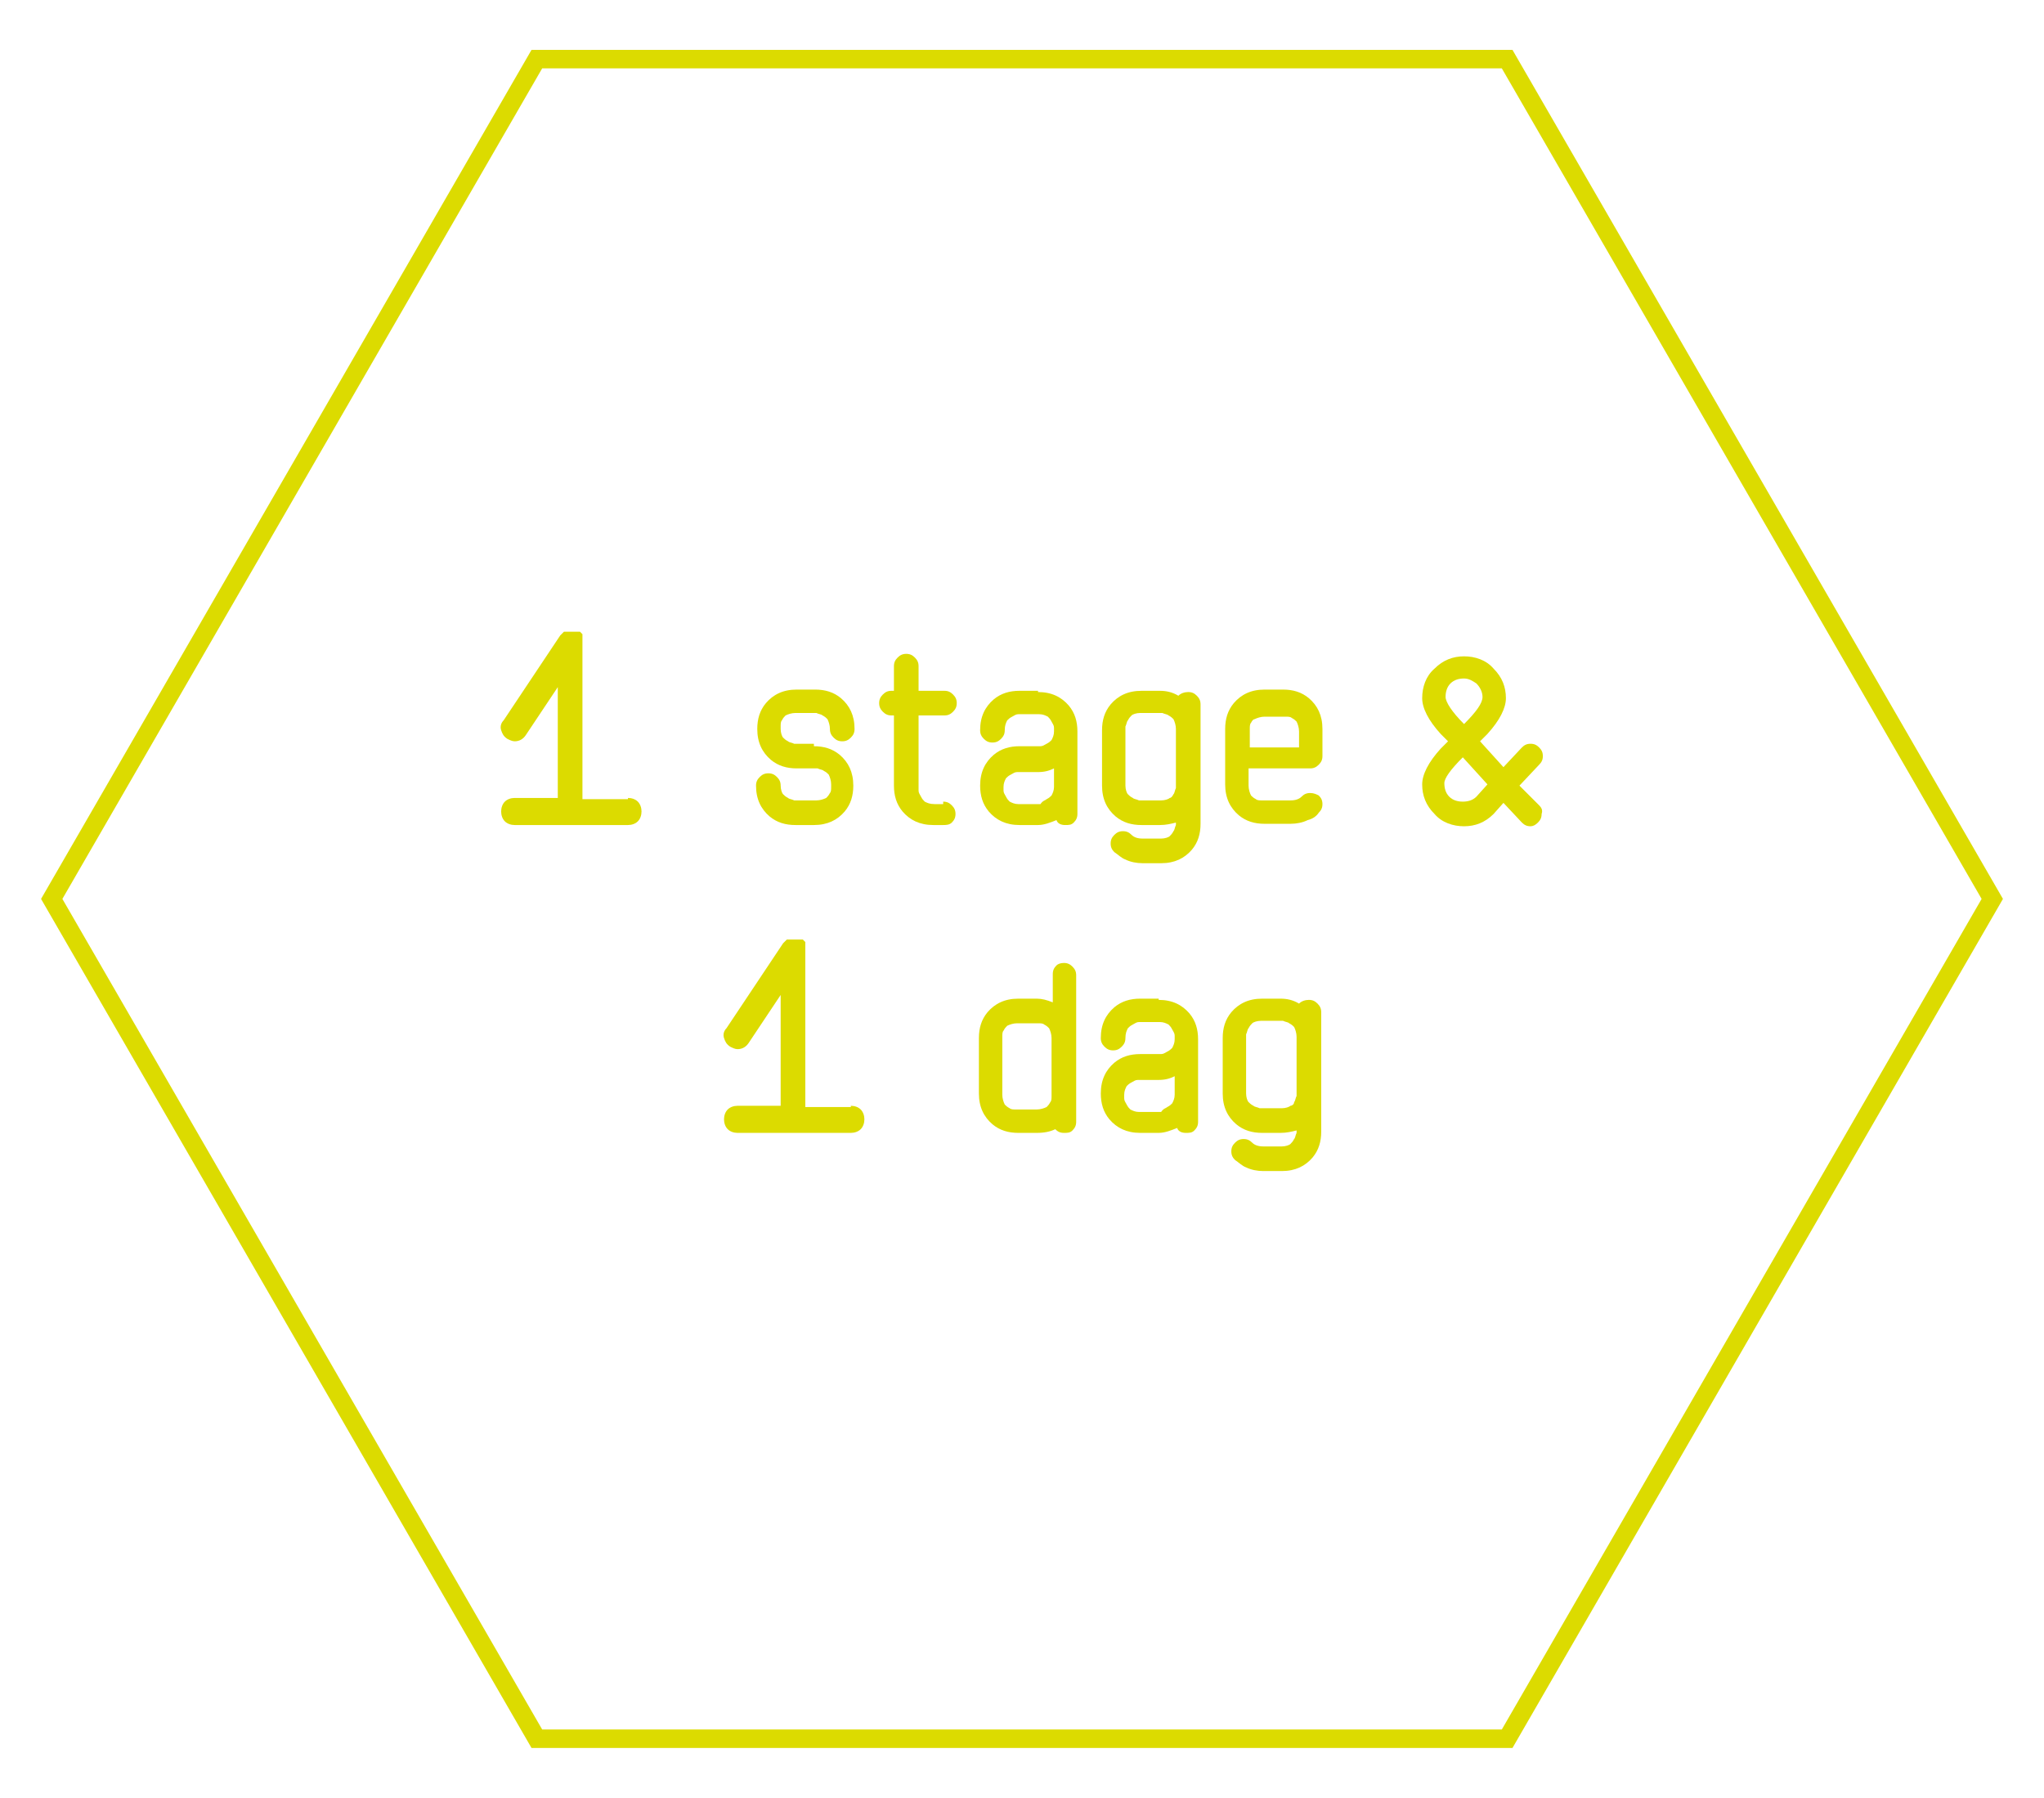
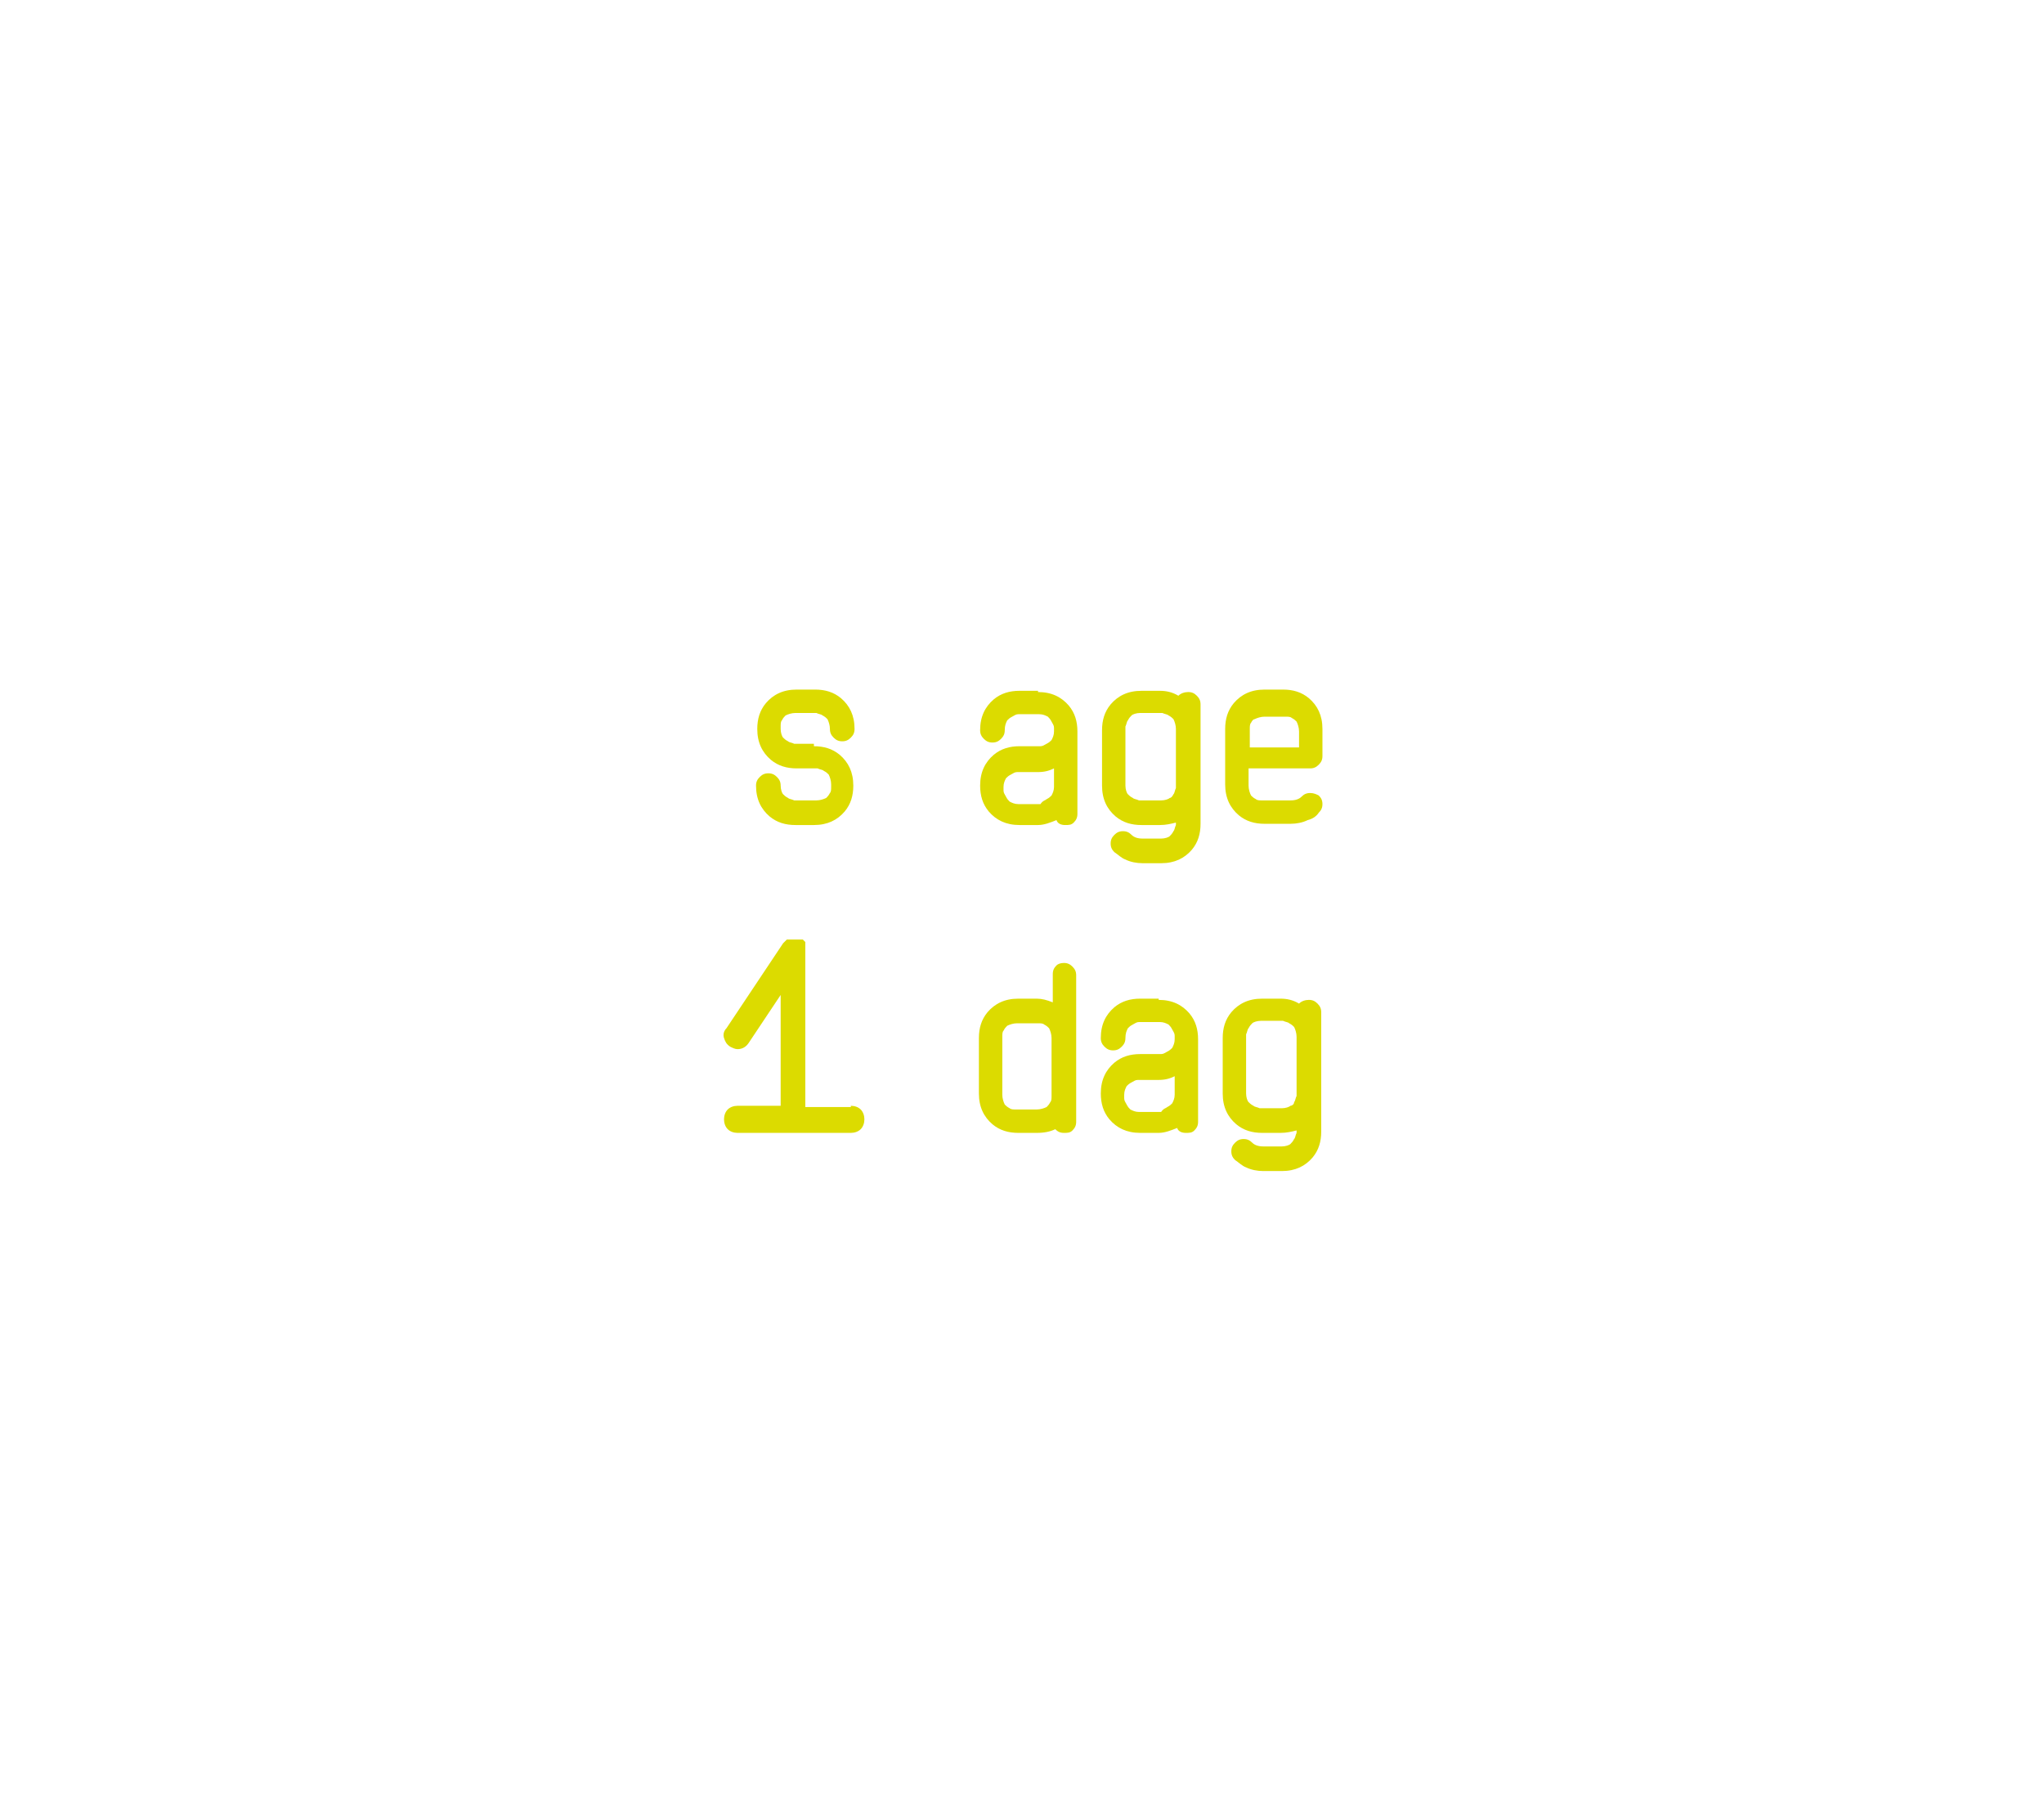
<svg xmlns="http://www.w3.org/2000/svg" version="1.1" id="Layer_1" x="0px" y="0px" viewBox="0 0 166 146" style="enable-background:new 0 0 166 146;" xml:space="preserve">
  <style type="text/css">
	.st0{fill:#DCDB00;}
	.st1{fill:none;stroke:#DCDB00;stroke-width:1.5;stroke-miterlimit:10;}
</style>
  <g>
    <g>
-       <path class="st0" d="M51,64.8c0.3,0,0.6,0.1,0.8,0.3c0.2,0.2,0.3,0.5,0.3,0.8c0,0.3-0.1,0.6-0.3,0.8S51.3,67,51,67h-9.2    c-0.3,0-0.6-0.1-0.8-0.3c-0.2-0.2-0.3-0.5-0.3-0.8c0-0.3,0.1-0.6,0.3-0.8c0.2-0.2,0.5-0.3,0.8-0.3h3.5v-9l-2.6,3.9    c-0.2,0.3-0.5,0.5-0.9,0.5c-0.2,0-0.4-0.1-0.6-0.2c-0.3-0.2-0.4-0.4-0.5-0.7c-0.1-0.3,0-0.6,0.2-0.8l4.6-6.9l0.1-0.1l0.1-0.1l0,0    l0.1-0.1l0,0l0.1,0l0,0l0.1,0l0,0l0,0l0.1,0l0,0l0.1,0l0,0l0.1,0l0.1,0l0,0l0.1,0l0,0h0.1h0l0.1,0l0,0l0.1,0l0.1,0l0,0l0.1,0l0,0    l0.1,0l0,0l0.1,0.1l0,0l0,0l0.1,0.1l0,0l0,0.1l0,0l0,0.1l0,0l0,0l0,0.1l0,0l0,0.1l0,0l0,0.1v0l0,0.1l0,0.1v12.7H51z" />
      <path class="st0" d="M66.1,60.6c0.8,0,1.5,0.2,2.1,0.7c0.7,0.6,1.1,1.4,1.1,2.5c0,0.8-0.2,1.5-0.7,2.1C68,66.6,67.2,67,66.1,67    h-1.5c-0.8,0-1.5-0.2-2.1-0.7c-0.7-0.6-1.1-1.4-1.1-2.5c0-0.3,0.1-0.5,0.3-0.7s0.4-0.3,0.7-0.3c0.3,0,0.5,0.1,0.7,0.3    c0.2,0.2,0.3,0.4,0.3,0.7c0,0.3,0.1,0.6,0.2,0.7c0.1,0.1,0.2,0.2,0.4,0.3c0.1,0.1,0.3,0.1,0.5,0.2c0.1,0,0.1,0,0.2,0    c0,0,0,0,0.1,0h1.5c0.3,0,0.6-0.1,0.8-0.2c0.1-0.1,0.2-0.2,0.3-0.4c0.1-0.1,0.1-0.3,0.1-0.5c0-0.1,0-0.1,0-0.2c0,0,0,0,0,0v0    c0-0.3-0.1-0.6-0.2-0.8c-0.1-0.1-0.2-0.2-0.4-0.3c-0.1-0.1-0.3-0.1-0.5-0.2c-0.1,0-0.1,0-0.2,0c0,0,0,0,0,0h-1.5    c-0.8,0-1.5-0.2-2.1-0.7c-0.7-0.6-1.1-1.4-1.1-2.5c0-0.8,0.2-1.5,0.7-2.1c0.6-0.7,1.4-1.1,2.5-1.1h1.5c0.8,0,1.5,0.2,2.1,0.7    c0.7,0.6,1.1,1.4,1.1,2.5c0,0.3-0.1,0.5-0.3,0.7s-0.4,0.3-0.7,0.3c-0.3,0-0.5-0.1-0.7-0.3c-0.2-0.2-0.3-0.4-0.3-0.7    c0-0.3-0.1-0.6-0.2-0.8c-0.1-0.1-0.2-0.2-0.4-0.3c-0.1-0.1-0.3-0.1-0.5-0.2c-0.1,0-0.1,0-0.2,0c0,0,0,0,0,0h-1.5    c-0.3,0-0.6,0.1-0.8,0.2c-0.1,0.1-0.2,0.2-0.3,0.4c-0.1,0.1-0.1,0.3-0.1,0.5c0,0,0,0.1,0,0.2c0,0,0,0,0,0v0c0,0.3,0.1,0.6,0.2,0.7    c0.1,0.1,0.2,0.2,0.4,0.3c0.1,0.1,0.3,0.1,0.5,0.2c0.1,0,0.1,0,0.2,0c0,0,0,0,0,0h0H66.1z" />
-       <path class="st0" d="M76.6,65.1c0.3,0,0.5,0.1,0.7,0.3c0.2,0.2,0.3,0.4,0.3,0.7c0,0.3-0.1,0.5-0.3,0.7S76.8,67,76.6,67h-0.8    c-1.1,0-1.9-0.4-2.5-1.1c-0.5-0.6-0.7-1.3-0.7-2.1v-5.7h-0.2c-0.3,0-0.5-0.1-0.7-0.3s-0.3-0.4-0.3-0.7c0-0.3,0.1-0.5,0.3-0.7    s0.4-0.3,0.7-0.3h0.2v-2c0-0.3,0.1-0.5,0.3-0.7c0.2-0.2,0.4-0.3,0.7-0.3s0.5,0.1,0.7,0.3c0.2,0.2,0.3,0.4,0.3,0.7v2h2.1    c0.3,0,0.5,0.1,0.7,0.3s0.3,0.4,0.3,0.7c0,0.3-0.1,0.5-0.3,0.7s-0.4,0.3-0.7,0.3h-2.1v5.8c0,0,0,0,0,0.1c0,0.1,0,0.1,0,0.2    c0,0.2,0.1,0.3,0.2,0.5c0.1,0.2,0.2,0.3,0.3,0.4c0.2,0.1,0.4,0.2,0.8,0.2H76.6z" />
      <path class="st0" d="M84.3,56.2c1.1,0,1.9,0.4,2.5,1.1c0.5,0.6,0.7,1.3,0.7,2.1v6.7c0,0.3-0.1,0.5-0.3,0.7S86.8,67,86.5,67    c-0.3,0-0.6-0.1-0.7-0.4c-0.5,0.2-1,0.4-1.5,0.4h-1.5c-1.1,0-1.9-0.4-2.5-1.1c-0.5-0.6-0.7-1.3-0.7-2.1c0-1.1,0.4-1.9,1.1-2.5    c0.6-0.5,1.3-0.7,2.1-0.7h1.5h0c0,0,0,0,0,0c0.1,0,0.1,0,0.2,0c0.2,0,0.3-0.1,0.5-0.2c0.2-0.1,0.3-0.2,0.4-0.3    c0.1-0.2,0.2-0.4,0.2-0.7v0v0v-0.1c0-0.1,0-0.1,0-0.2c0-0.2-0.1-0.3-0.2-0.5c-0.1-0.2-0.2-0.3-0.3-0.4c-0.2-0.1-0.4-0.2-0.7-0.2    h-1.5c0,0,0,0,0,0c-0.1,0-0.1,0-0.2,0c-0.2,0-0.3,0.1-0.5,0.2c-0.2,0.1-0.3,0.2-0.4,0.3c-0.1,0.2-0.2,0.4-0.2,0.8    c0,0.3-0.1,0.5-0.3,0.7c-0.2,0.2-0.4,0.3-0.7,0.3c-0.3,0-0.5-0.1-0.7-0.3s-0.3-0.4-0.3-0.7c0-1.1,0.4-1.9,1.1-2.5    c0.6-0.5,1.3-0.7,2.1-0.7H84.3z M85,64.9c0.2-0.1,0.3-0.2,0.4-0.3c0.1-0.2,0.2-0.4,0.2-0.7v-1.5c-0.4,0.2-0.8,0.3-1.3,0.3h-1.5    c0,0,0,0,0,0c-0.1,0-0.1,0-0.2,0c-0.2,0-0.3,0.1-0.5,0.2c-0.2,0.1-0.3,0.2-0.4,0.3c-0.1,0.2-0.2,0.4-0.2,0.7v0v0v0.1    c0,0.1,0,0.1,0,0.2c0,0.2,0.1,0.3,0.2,0.5c0.1,0.2,0.2,0.3,0.3,0.4c0.2,0.1,0.4,0.2,0.7,0.2h1.5c0,0,0,0,0.1,0c0.1,0,0.1,0,0.2,0    C84.7,65,84.9,65,85,64.9z" />
      <path class="st0" d="M96.5,56.2c0.3,0,0.5,0.1,0.7,0.3c0.2,0.2,0.3,0.4,0.3,0.7v9.7c0,0.8-0.2,1.5-0.7,2.1    c-0.6,0.7-1.4,1.1-2.5,1.1h-1.5c-0.5,0-1-0.1-1.4-0.3c-0.3-0.1-0.6-0.4-0.9-0.6c-0.2-0.2-0.3-0.4-0.3-0.7c0-0.3,0.1-0.5,0.3-0.7    c0.2-0.2,0.4-0.3,0.7-0.3c0.3,0,0.5,0.1,0.7,0.3c0.2,0.2,0.5,0.3,0.9,0.3h1.5c0.3,0,0.6-0.1,0.7-0.2c0.1-0.1,0.2-0.2,0.3-0.4    c0.1-0.1,0.1-0.3,0.2-0.5c0-0.1,0-0.1,0-0.2c0,0,0,0,0,0v0v0v0c-0.4,0.1-0.8,0.2-1.3,0.2h-1.5c-0.8,0-1.5-0.2-2.1-0.7    c-0.7-0.6-1.1-1.4-1.1-2.5v-4.5c0-0.8,0.2-1.5,0.7-2.1c0.6-0.7,1.4-1.1,2.5-1.1h1.5c0.5,0,1,0.1,1.5,0.4    C95.9,56.3,96.2,56.2,96.5,56.2z M95.3,64.5c0.1-0.1,0.1-0.3,0.2-0.5c0-0.1,0-0.1,0-0.2c0,0,0,0,0-0.1v0v0v-4.5    c0-0.3-0.1-0.6-0.2-0.8c-0.1-0.1-0.2-0.2-0.4-0.3c-0.1-0.1-0.3-0.1-0.5-0.2c-0.1,0-0.1,0-0.2,0c0,0,0,0-0.1,0h-1.5    c-0.3,0-0.6,0.1-0.7,0.2c-0.1,0.1-0.2,0.2-0.3,0.4c-0.1,0.1-0.1,0.3-0.2,0.5c0,0.1,0,0.1,0,0.2c0,0,0,0,0,0.1v4.5    c0,0.3,0.1,0.6,0.2,0.7c0.1,0.1,0.2,0.2,0.4,0.3c0.1,0.1,0.3,0.1,0.5,0.2c0.1,0,0.1,0,0.2,0c0,0,0,0,0.1,0l1.5,0    c0.3,0,0.6-0.1,0.7-0.2C95.1,64.8,95.2,64.7,95.3,64.5z" />
      <path class="st0" d="M101.4,62.5v1.3c0,0.3,0.1,0.6,0.2,0.8c0.1,0.1,0.2,0.2,0.4,0.3c0.1,0.1,0.3,0.1,0.5,0.1c0.1,0,0.1,0,0.2,0    c0,0,0,0,0,0h2.1c0.4,0,0.7-0.1,0.9-0.3c0.2-0.2,0.4-0.3,0.7-0.3c0.3,0,0.5,0.1,0.7,0.2c0.2,0.2,0.3,0.4,0.3,0.7    c0,0.3-0.1,0.5-0.3,0.7c-0.2,0.3-0.5,0.5-0.9,0.6c-0.4,0.2-0.9,0.3-1.4,0.3h-2.1c-0.8,0-1.5-0.2-2.1-0.7c-0.7-0.6-1.1-1.4-1.1-2.5    v-4.5c0-0.8,0.2-1.5,0.7-2.1c0.6-0.7,1.4-1.1,2.5-1.1h1.5c0.8,0,1.5,0.2,2.1,0.7c0.7,0.6,1.1,1.4,1.1,2.5v2.2    c0,0.3-0.1,0.5-0.3,0.7s-0.4,0.3-0.7,0.3H101.4z M101.6,58.7c-0.1,0.1-0.1,0.3-0.1,0.5c0,0,0,0.1,0,0.2c0,0,0,0,0,0v1.3h4v-1.3    c0-0.3-0.1-0.6-0.2-0.8c-0.1-0.1-0.2-0.2-0.4-0.3c-0.1-0.1-0.3-0.1-0.5-0.1c-0.1,0-0.1,0-0.2,0c0,0,0,0,0,0h-1.5    c-0.3,0-0.6,0.1-0.8,0.2C101.8,58.4,101.7,58.5,101.6,58.7z" />
-       <path class="st0" d="M125,65.4c0.2,0.2,0.3,0.4,0.2,0.7c0,0.3-0.1,0.5-0.3,0.7c-0.2,0.2-0.4,0.3-0.6,0.3c-0.3,0-0.5-0.1-0.7-0.3    l-1.5-1.6l-0.8,0.9l0,0c-0.7,0.7-1.5,1-2.4,1s-1.8-0.3-2.4-1c-0.7-0.7-1-1.5-1-2.4c0-0.8,0.5-1.8,1.5-2.9c0.2-0.2,0.4-0.4,0.6-0.6    c-0.2-0.2-0.4-0.4-0.6-0.6c-1-1.1-1.5-2.1-1.5-2.9c0-0.9,0.3-1.8,1-2.4c0.7-0.7,1.5-1,2.4-1s1.8,0.3,2.4,1c0.7,0.7,1,1.5,1,2.4    c0,0.8-0.5,1.8-1.5,2.9c-0.2,0.2-0.4,0.4-0.6,0.6l1.9,2.1l1.5-1.6c0.2-0.2,0.4-0.3,0.7-0.3c0.3,0,0.5,0.1,0.7,0.3    c0.2,0.2,0.3,0.4,0.3,0.7c0,0.3-0.1,0.5-0.3,0.7l-1.6,1.7L125,65.4z M118.9,55.1c-0.4,0-0.8,0.1-1.1,0.4c-0.3,0.3-0.4,0.7-0.4,1.1    c0,0.4,0.5,1.2,1.5,2.2c1-1,1.5-1.7,1.5-2.2c0-0.4-0.2-0.8-0.5-1.1C119.6,55.3,119.3,55.1,118.9,55.1z M120.8,63.7l-2-2.2    c-1,1-1.5,1.7-1.5,2.1c0,0.4,0.1,0.8,0.4,1.1s0.7,0.4,1.1,0.4c0.4,0,0.8-0.1,1.1-0.4L120.8,63.7z" />
      <path class="st0" d="M69.1,89.8c0.3,0,0.6,0.1,0.8,0.3c0.2,0.2,0.3,0.5,0.3,0.8c0,0.3-0.1,0.6-0.3,0.8S69.4,92,69.1,92h-9.2    c-0.3,0-0.6-0.1-0.8-0.3c-0.2-0.2-0.3-0.5-0.3-0.8c0-0.3,0.1-0.6,0.3-0.8c0.2-0.2,0.5-0.3,0.8-0.3h3.5v-9l-2.6,3.9    c-0.2,0.3-0.5,0.5-0.9,0.5c-0.2,0-0.4-0.1-0.6-0.2c-0.3-0.2-0.4-0.4-0.5-0.7c-0.1-0.3,0-0.6,0.2-0.8l4.6-6.9l0.1-0.1l0.1-0.1l0,0    l0.1-0.1l0,0l0.1,0l0,0l0.1,0l0,0l0,0l0.1,0l0,0l0.1,0l0,0l0.1,0l0.1,0l0,0l0.1,0l0,0h0.1h0l0.1,0l0,0l0.1,0l0.1,0l0,0l0.1,0l0,0    l0.1,0l0,0l0.1,0.1l0,0l0,0l0.1,0.1l0,0l0,0.1l0,0l0,0.1l0,0l0,0l0,0.1l0,0l0,0.1l0,0l0,0.1v0l0,0.1l0,0.1v12.7H69.1z" />
      <path class="st0" d="M86.4,78.2c0.3,0,0.5,0.1,0.7,0.3c0.2,0.2,0.3,0.4,0.3,0.7v11.9c0,0.3-0.1,0.5-0.3,0.7S86.7,92,86.4,92    c-0.3,0-0.5-0.1-0.7-0.3c-0.4,0.2-0.9,0.3-1.5,0.3h-1.5c-0.8,0-1.5-0.2-2.1-0.7c-0.7-0.6-1.1-1.4-1.1-2.5v-4.5    c0-0.8,0.2-1.5,0.7-2.1c0.6-0.7,1.4-1.1,2.5-1.1h1.5c0.4,0,0.8,0.1,1.3,0.3v-2.3c0-0.3,0.1-0.5,0.3-0.7    C85.9,78.3,86.1,78.2,86.4,78.2z M84.2,90.1c0.3,0,0.6-0.1,0.8-0.2c0.1-0.1,0.2-0.2,0.3-0.4c0.1-0.1,0.1-0.3,0.1-0.5    c0-0.1,0-0.1,0-0.2c0,0,0,0,0,0v0v-4.5c0-0.3-0.1-0.6-0.2-0.8c-0.1-0.1-0.2-0.2-0.4-0.3c-0.1-0.1-0.3-0.1-0.5-0.1    c-0.1,0-0.1,0-0.2,0c0,0,0,0,0,0h0h-1.5c-0.3,0-0.6,0.1-0.8,0.2c-0.1,0.1-0.2,0.2-0.3,0.4c-0.1,0.1-0.1,0.3-0.1,0.5    c0,0,0,0.1,0,0.2c0,0,0,0,0,0v4.5c0,0.3,0.1,0.6,0.2,0.8c0.1,0.1,0.2,0.2,0.4,0.3c0.1,0.1,0.3,0.1,0.5,0.1c0.1,0,0.1,0,0.2,0    c0,0,0,0,0,0H84.2z" />
      <path class="st0" d="M94.1,81.2c1.1,0,1.9,0.4,2.5,1.1c0.5,0.6,0.7,1.3,0.7,2.1v6.7c0,0.3-0.1,0.5-0.3,0.7S96.6,92,96.3,92    c-0.3,0-0.6-0.1-0.7-0.4c-0.5,0.2-1,0.4-1.5,0.4h-1.5c-1.1,0-1.9-0.4-2.5-1.1c-0.5-0.6-0.7-1.3-0.7-2.1c0-1.1,0.4-1.9,1.1-2.5    c0.6-0.5,1.3-0.7,2.1-0.7h1.5h0c0,0,0,0,0,0c0.1,0,0.1,0,0.2,0c0.2,0,0.3-0.1,0.5-0.2c0.2-0.1,0.3-0.2,0.4-0.3    c0.1-0.2,0.2-0.4,0.2-0.7v0v0v-0.1c0-0.1,0-0.1,0-0.2c0-0.2-0.1-0.3-0.2-0.5c-0.1-0.2-0.2-0.3-0.3-0.4c-0.2-0.1-0.4-0.2-0.7-0.2    h-1.5c0,0,0,0,0,0c-0.1,0-0.1,0-0.2,0c-0.2,0-0.3,0.1-0.5,0.2c-0.2,0.1-0.3,0.2-0.4,0.3c-0.1,0.2-0.2,0.4-0.2,0.8    c0,0.3-0.1,0.5-0.3,0.7c-0.2,0.2-0.4,0.3-0.7,0.3c-0.3,0-0.5-0.1-0.7-0.3s-0.3-0.4-0.3-0.7c0-1.1,0.4-1.9,1.1-2.5    c0.6-0.5,1.3-0.7,2.1-0.7H94.1z M94.8,89.9c0.2-0.1,0.3-0.2,0.4-0.3c0.1-0.2,0.2-0.4,0.2-0.7v-1.5c-0.4,0.2-0.8,0.3-1.3,0.3h-1.5    c0,0,0,0,0,0c-0.1,0-0.1,0-0.2,0c-0.2,0-0.3,0.1-0.5,0.2c-0.2,0.1-0.3,0.2-0.4,0.3c-0.1,0.2-0.2,0.4-0.2,0.7v0v0v0.1    c0,0.1,0,0.1,0,0.2c0,0.2,0.1,0.3,0.2,0.5c0.1,0.2,0.2,0.3,0.3,0.4c0.2,0.1,0.4,0.2,0.7,0.2h1.5c0,0,0,0,0.1,0c0.1,0,0.1,0,0.2,0    C94.5,90,94.7,90,94.8,89.9z" />
      <path class="st0" d="M106.3,81.2c0.3,0,0.5,0.1,0.7,0.3c0.2,0.2,0.3,0.4,0.3,0.7v9.7c0,0.8-0.2,1.5-0.7,2.1    c-0.6,0.7-1.4,1.1-2.5,1.1h-1.5c-0.5,0-1-0.1-1.4-0.3c-0.3-0.1-0.6-0.4-0.9-0.6c-0.2-0.2-0.3-0.4-0.3-0.7c0-0.3,0.1-0.5,0.3-0.7    c0.2-0.2,0.4-0.3,0.7-0.3c0.3,0,0.5,0.1,0.7,0.3c0.2,0.2,0.5,0.3,0.9,0.3h1.5c0.3,0,0.6-0.1,0.7-0.2c0.1-0.1,0.2-0.2,0.3-0.4    c0.1-0.1,0.1-0.3,0.2-0.5c0-0.1,0-0.1,0-0.2c0,0,0,0,0,0v0v0v0c-0.4,0.1-0.8,0.2-1.3,0.2h-1.5c-0.8,0-1.5-0.2-2.1-0.7    c-0.7-0.6-1.1-1.4-1.1-2.5v-4.5c0-0.8,0.2-1.5,0.7-2.1c0.6-0.7,1.4-1.1,2.5-1.1h1.5c0.5,0,1,0.1,1.5,0.4    C105.7,81.3,106,81.2,106.3,81.2z M105.1,89.5c0.1-0.1,0.1-0.3,0.2-0.5c0-0.1,0-0.1,0-0.2c0,0,0,0,0-0.1v0v0v-4.5    c0-0.3-0.1-0.6-0.2-0.8c-0.1-0.1-0.2-0.2-0.4-0.3c-0.1-0.1-0.3-0.1-0.5-0.2c-0.1,0-0.1,0-0.2,0c0,0,0,0-0.1,0h-1.5    c-0.3,0-0.6,0.1-0.7,0.2c-0.1,0.1-0.2,0.2-0.3,0.4c-0.1,0.1-0.1,0.3-0.2,0.5c0,0.1,0,0.1,0,0.2c0,0,0,0,0,0.1v4.5    c0,0.3,0.1,0.6,0.2,0.7c0.1,0.1,0.2,0.2,0.4,0.3c0.1,0.1,0.3,0.1,0.5,0.2c0.1,0,0.1,0,0.2,0c0,0,0,0,0.1,0l1.5,0    c0.3,0,0.6-0.1,0.7-0.2C104.9,89.8,105.1,89.7,105.1,89.5z" />
    </g>
  </g>
-   <polygon class="st1" points="122.4,4.8 43.6,4.8 4.2,73 43.6,141.2 122.4,141.2 161.8,73 " />
</svg>